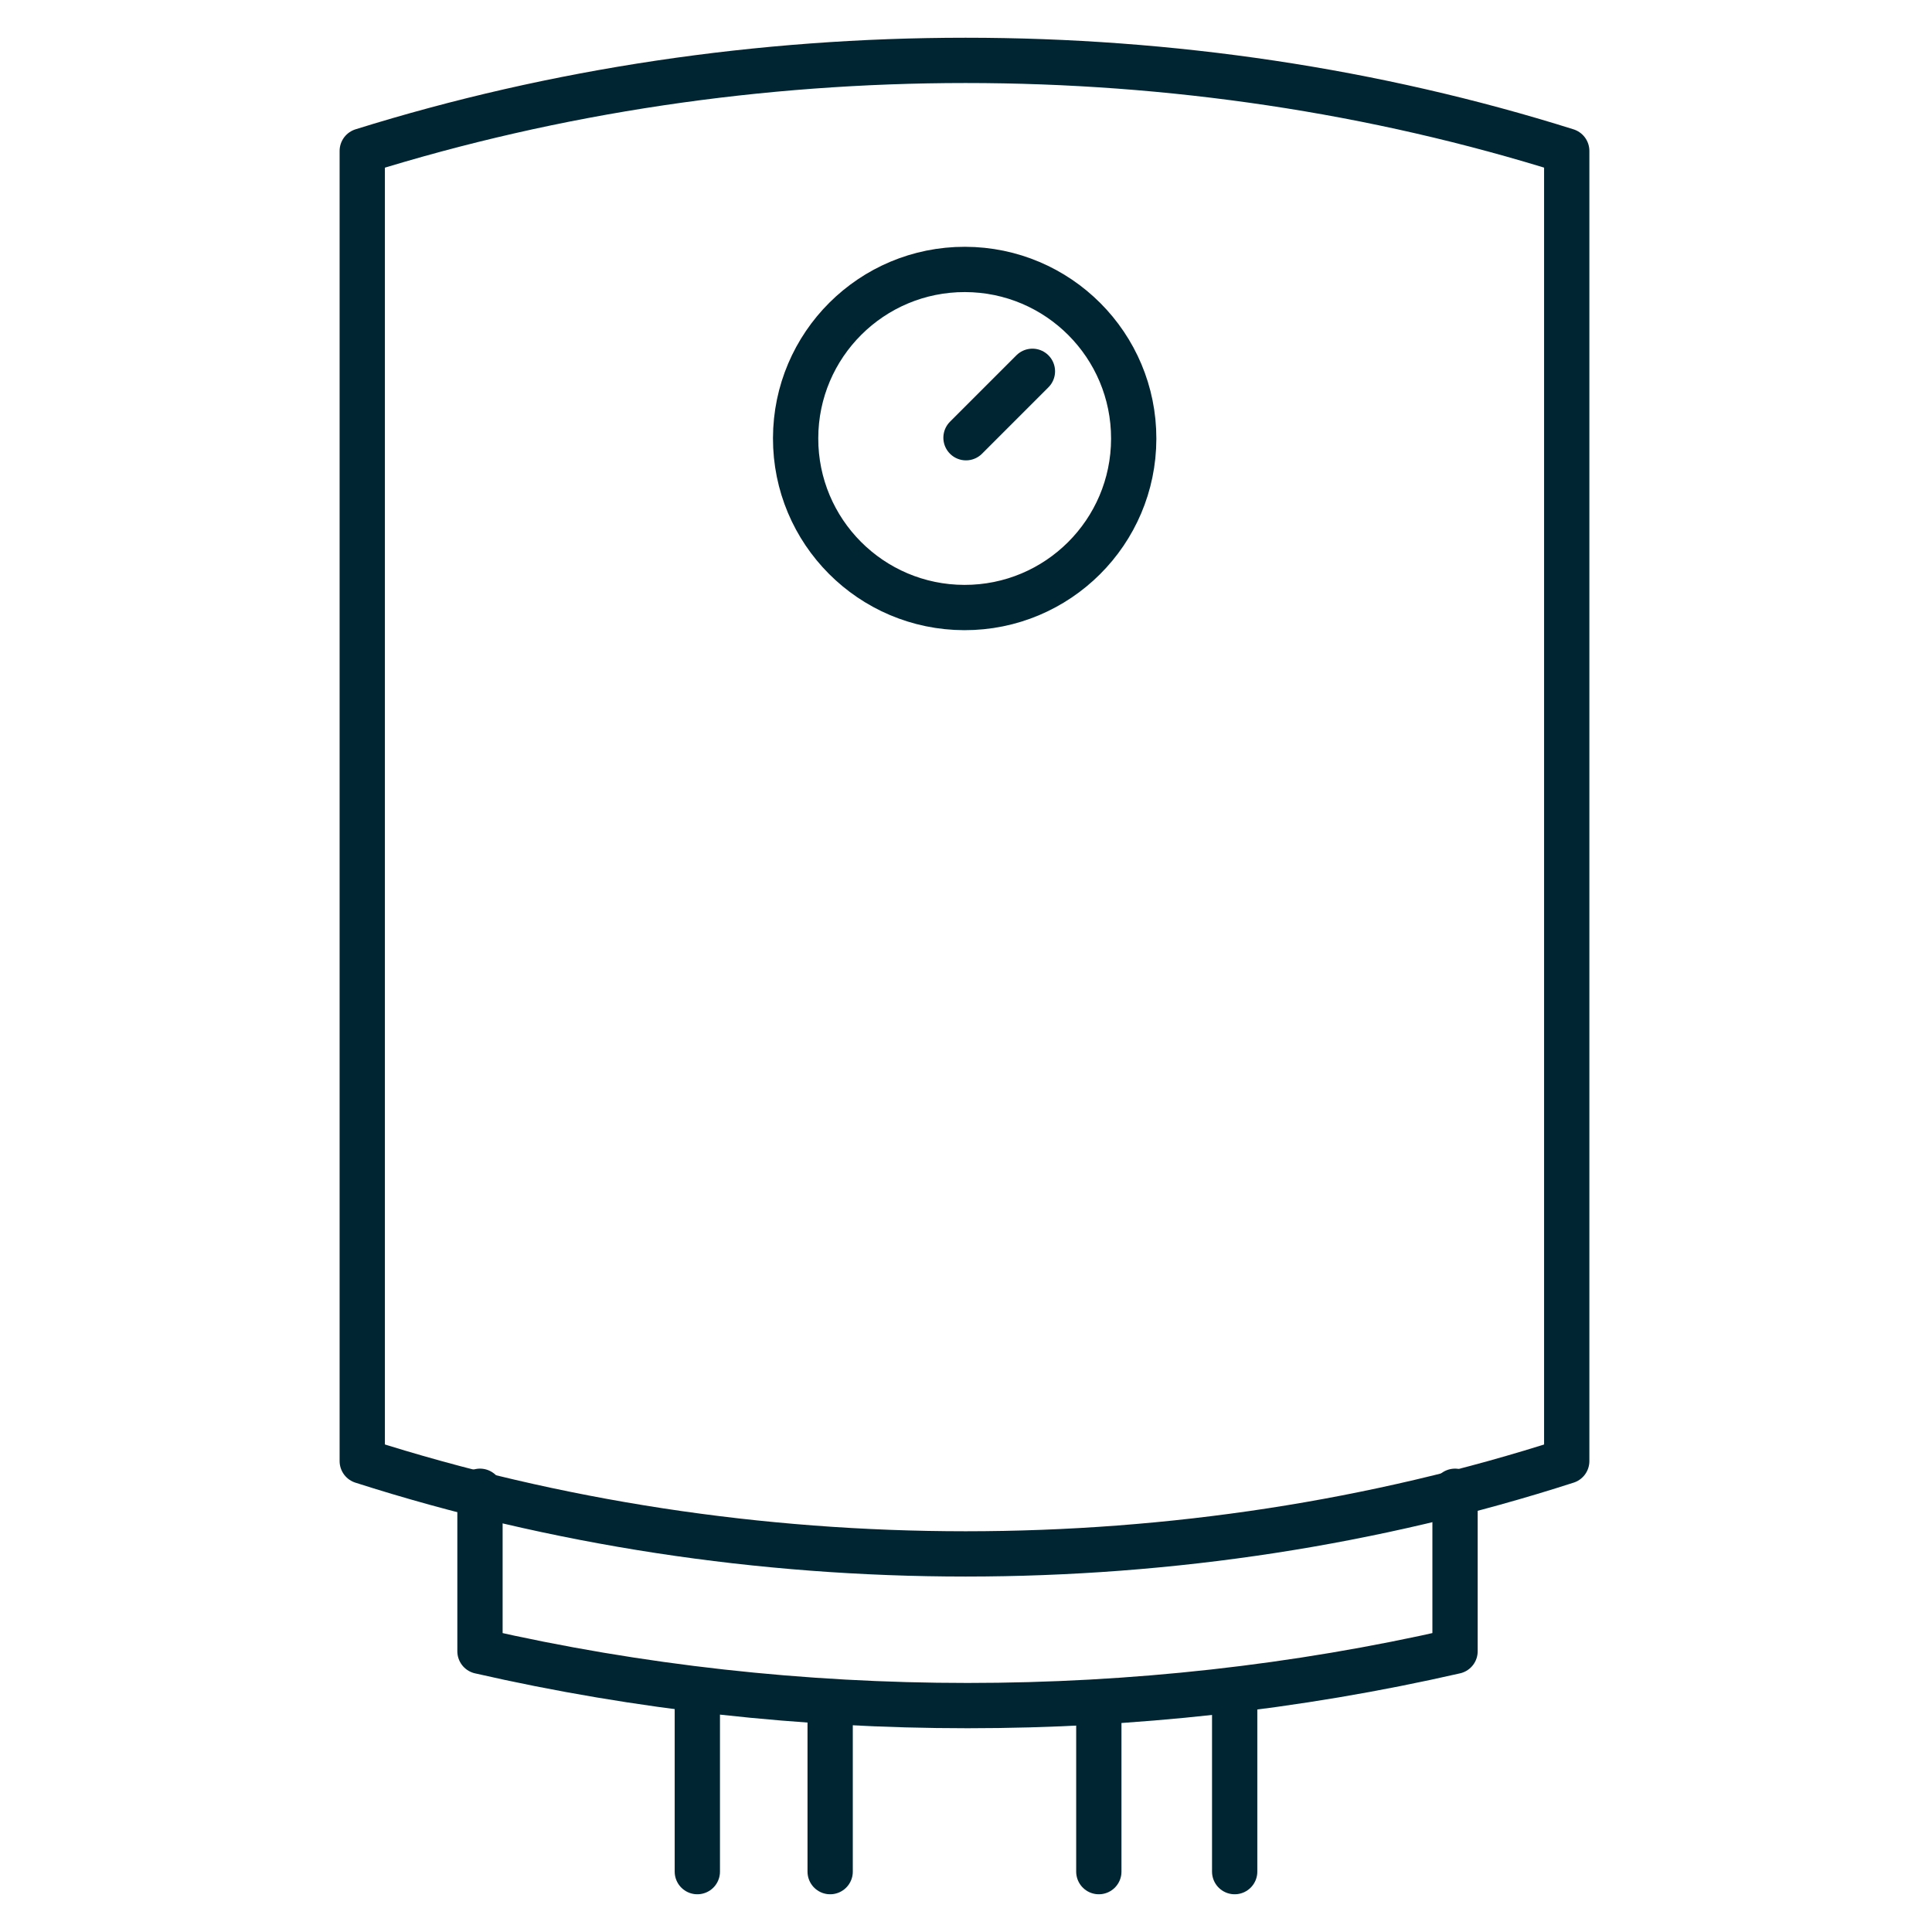
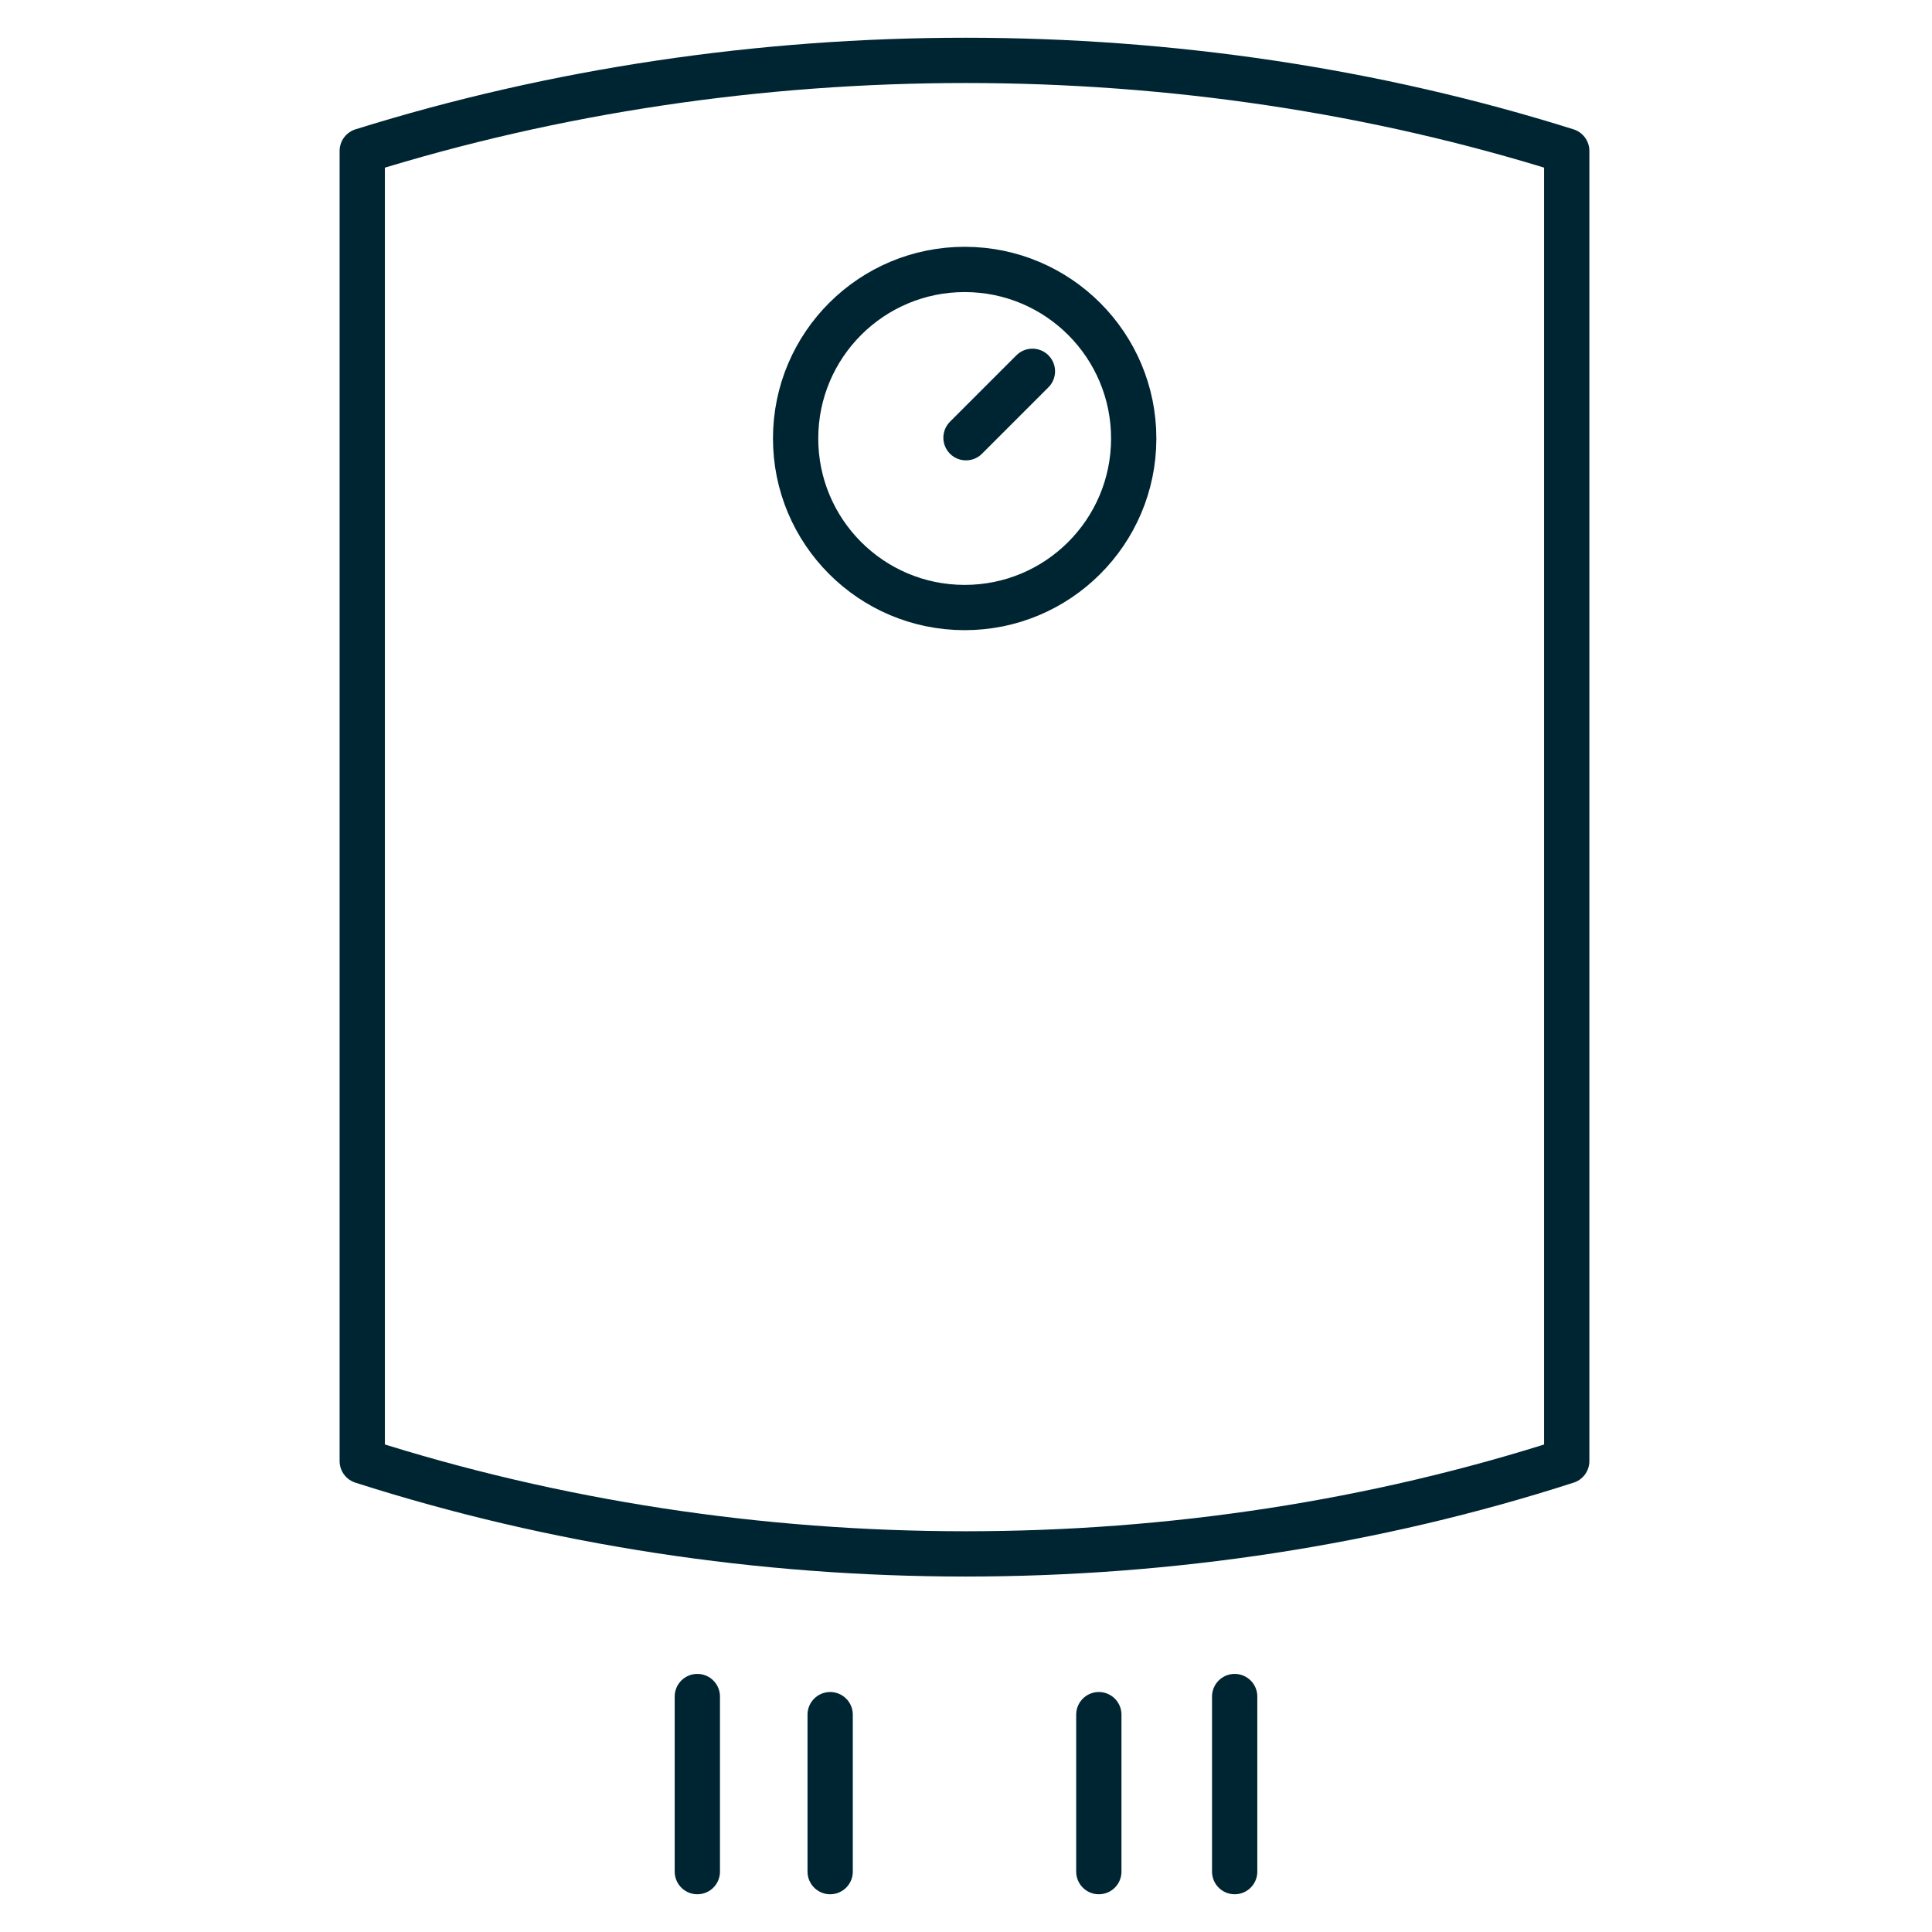
<svg xmlns="http://www.w3.org/2000/svg" id="Layer_1" version="1.1" viewBox="0 0 64 64">
  <defs>
    <style>
      .st0, .st1, .st2 {
        fill: none;
      }

      .st1 {
        stroke-width: 1.5px;
      }

      .st1, .st2 {
        stroke: #002532;
        stroke-linecap: round;
        stroke-linejoin: round;
      }

      .st2 {
        stroke-width: 1.5px;
      }
    </style>
  </defs>
  <path class="st2" d="M51.9,48.4c-12.7,4.1-27.1,4.1-39.9,0V5C24.8,1,39.2,1,51.9,5v43.3Z" />
-   <path class="st2" d="M48.2,49.4v5.3c-10.5,2.4-21.8,2.4-32.3,0v-5.3" />
  <line class="st2" x1="23.1" y1="56.2" x2="23.1" y2="62" />
  <line class="st2" x1="27.5" y1="56.8" x2="27.5" y2="62" />
  <line class="st2" x1="36.4" y1="56.8" x2="36.4" y2="62" />
  <line class="st2" x1="40.9" y1="56.2" x2="40.9" y2="62" />
  <ellipse class="st1" cx="32" cy="14.5" rx="5.6" ry="5.6" transform="translate(17.4 46.5) rotate(-89.9)" />
  <line class="st2" x1="32" y1="14.5" x2="34.2" y2="12.3" />
  <rect class="st0" width="64" height="64" />
</svg>